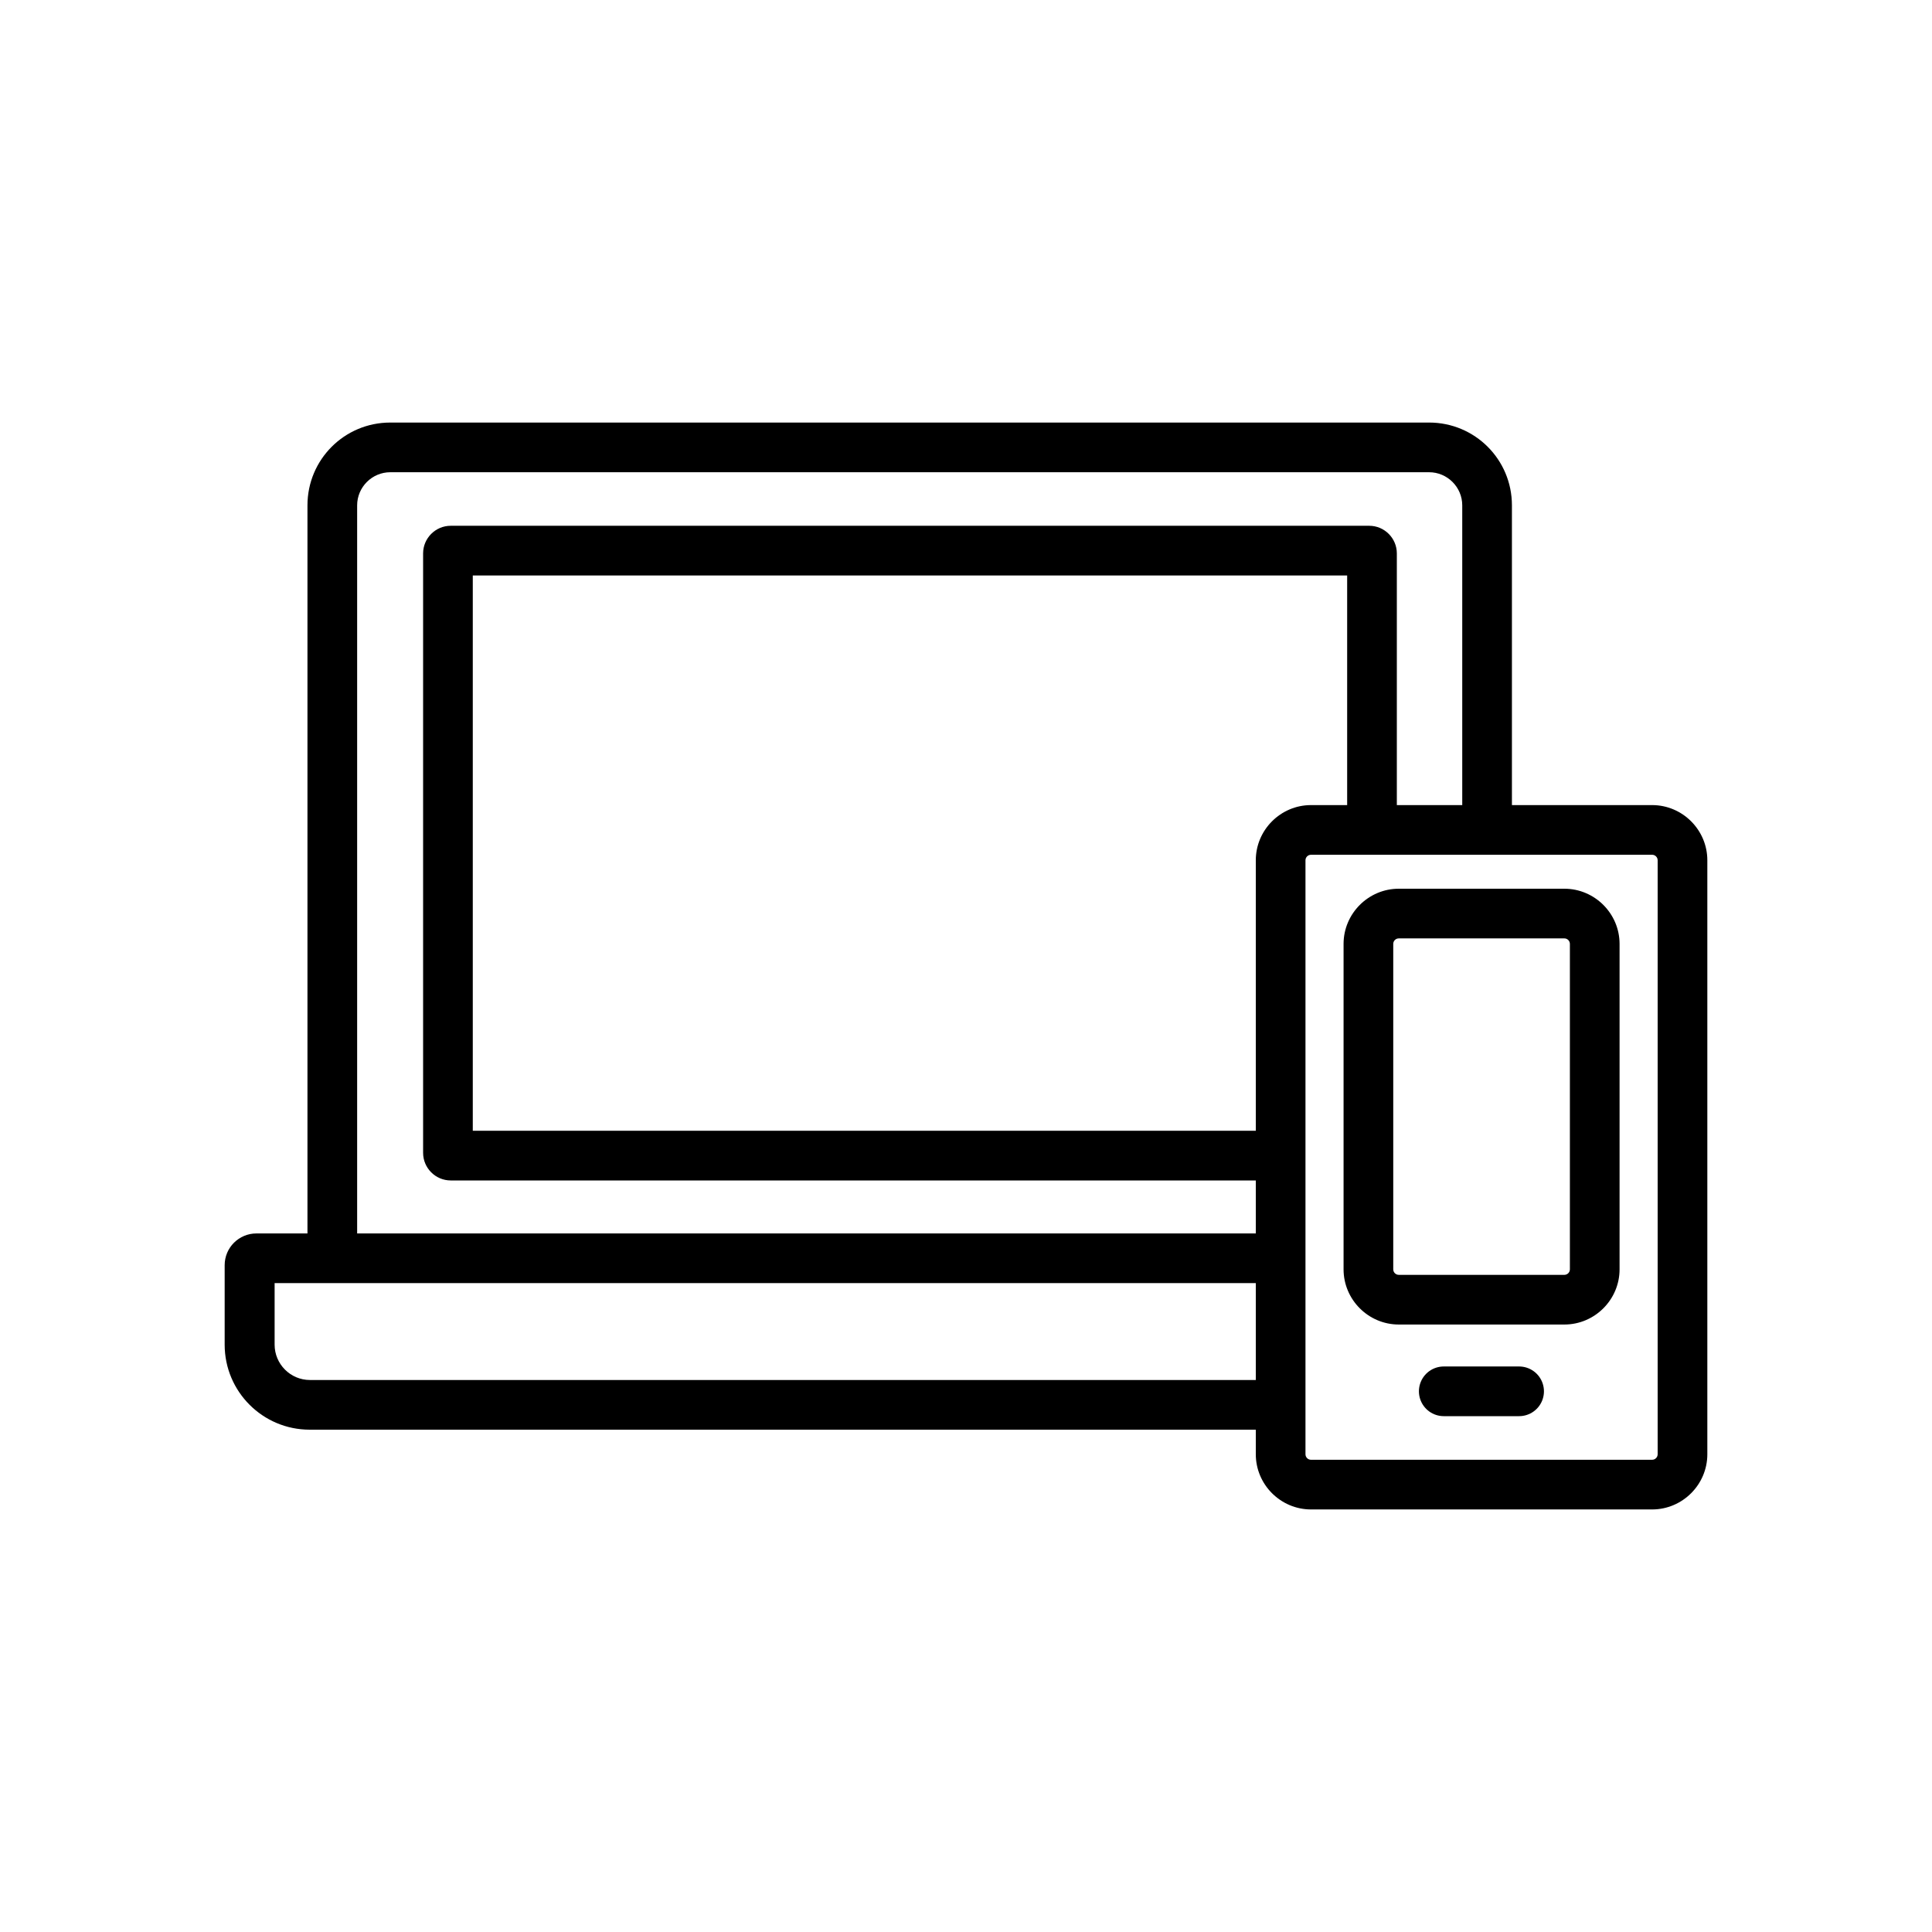
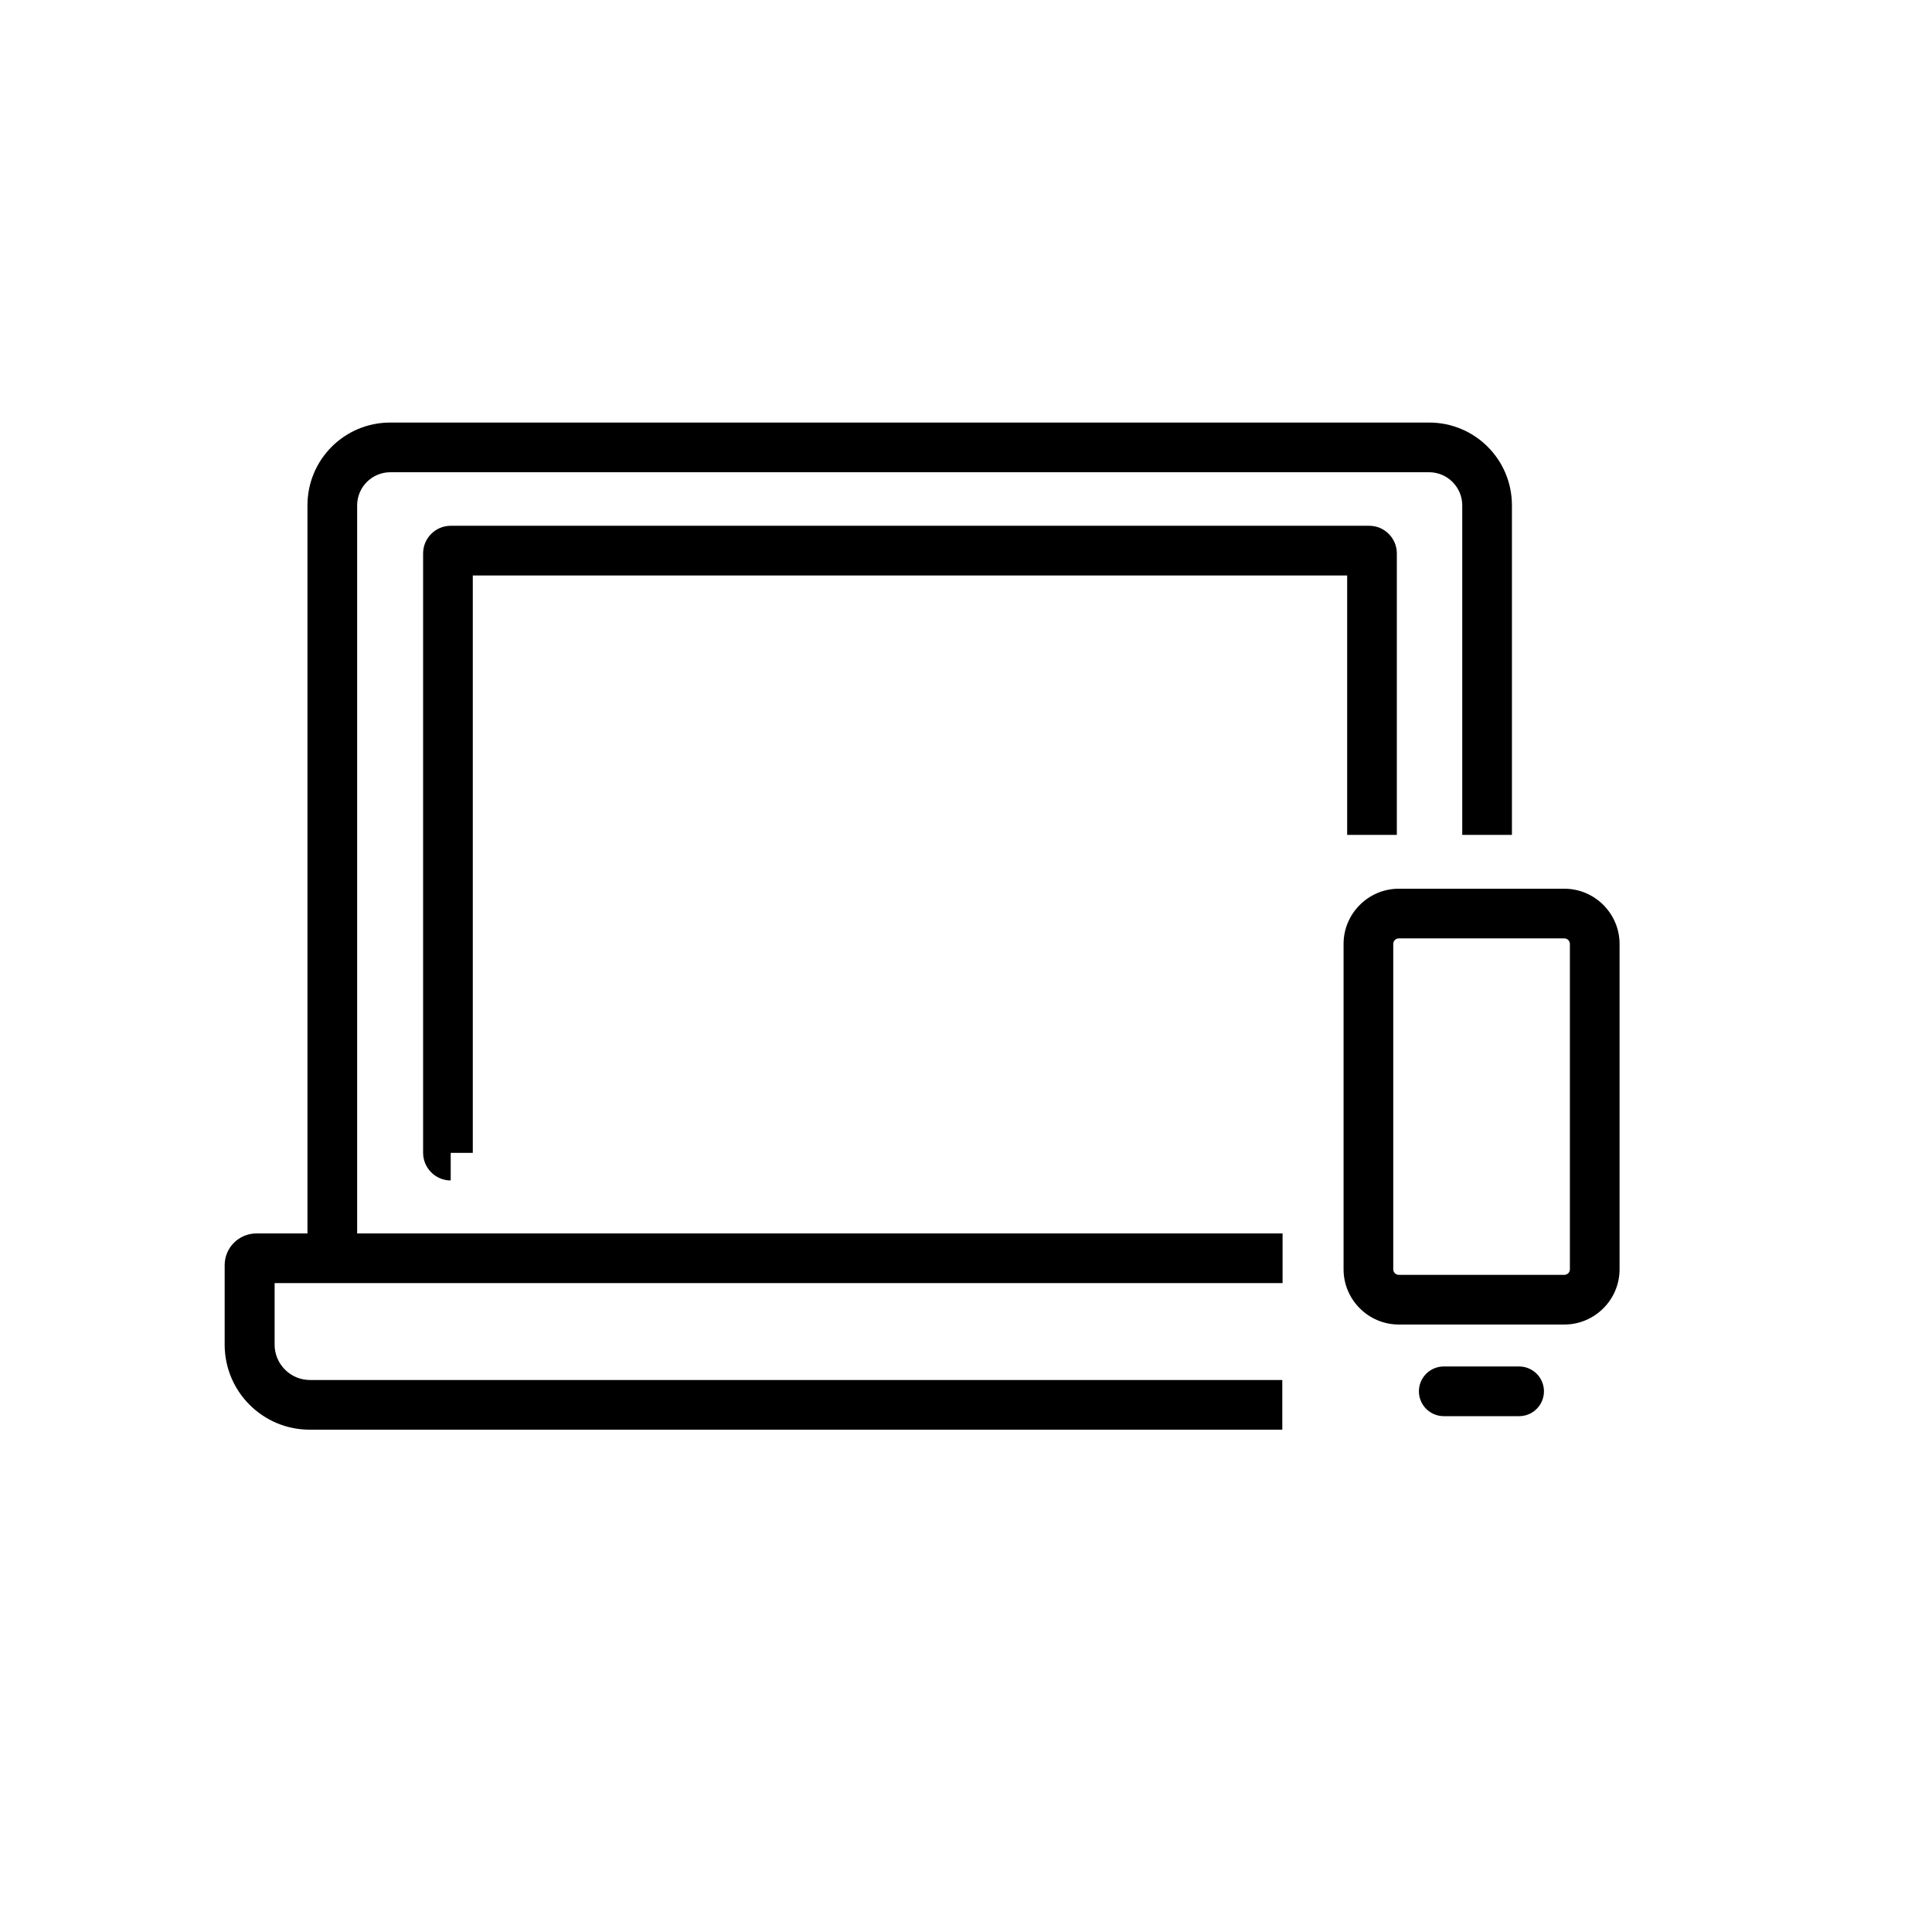
<svg xmlns="http://www.w3.org/2000/svg" id="_レイヤー_1" viewBox="0 0 70 70">
  <defs>
    <style>.cls-1{fill:none;stroke:#000;stroke-linecap:round;stroke-miterlimit:10;stroke-width:1.8px;}</style>
  </defs>
  <path d="M12.94,45.72v-27.41c0-.66.54-1.2,1.2-1.2h37.64c.66,0,1.2.54,1.2,1.2v11.94h1.8v-11.94c0-1.66-1.34-3-3-3H14.14c-1.66,0-3,1.34-3,3v27.41h1.8Z" />
  <path d="M46.47,46.49v-1.8H9.29v1.8h37.18M9.94,45.84h-1.8v2.88c0,1.7,1.38,3.08,3.08,3.08h35.24v-1.8H11.23c-.71,0-1.28-.58-1.28-1.28v-2.88M9.29,44.69c-.63,0-1.15.51-1.15,1.15h1.15v-1.15h0ZM9.94,45.84h-.65v.65c.36,0,.65-.29.65-.65h0Z" />
-   <path d="M46.47,40.97h-30.14v1.8h30.14v-1.8h0ZM17.13,41.77v-21.72h-1.8v21.72h1.8ZM16.33,20.85h33.28v-1.8H16.33v1.8h0ZM48.81,20.05v10.2h1.8v-10.2h-1.8ZM16.33,40.97v.8h.8c0-.44-.36-.8-.8-.8h0ZM16.33,41.77h-1c0,.55.45,1,1,1v-1h0ZM16.33,19.05c-.55,0-1,.45-1,1h1v-1h0ZM17.13,20.05h-.8v.8c.44,0,.8-.36.8-.8h0ZM49.61,19.05v1h1c0-.55-.45-1-1-1h0ZM49.61,20.05h-.8c0,.44.36.8.8.8v-.8h0Z" />
-   <path d="M59.86,30.97c.11,0,.2.09.2.2v21.52c0,.11-.09.2-.2.2h-12.36c-.11,0-.2-.09-.2-.2v-21.52c0-.11.09-.2.2-.2h12.36M59.86,29.17h-12.36c-1.1,0-2,.9-2,2v21.52c0,1.1.9,2,2,2h12.36c1.1,0,2-.9,2-2v-21.52c0-1.1-.9-2-2-2h0Z" />
+   <path d="M46.47,40.97h-30.14v1.8v-1.8h0ZM17.13,41.77v-21.72h-1.8v21.72h1.8ZM16.33,20.85h33.28v-1.8H16.33v1.8h0ZM48.81,20.05v10.2h1.8v-10.2h-1.8ZM16.33,40.97v.8h.8c0-.44-.36-.8-.8-.8h0ZM16.33,41.77h-1c0,.55.45,1,1,1v-1h0ZM16.33,19.05c-.55,0-1,.45-1,1h1v-1h0ZM17.13,20.05h-.8v.8c.44,0,.8-.36.8-.8h0ZM49.61,19.05v1h1c0-.55-.45-1-1-1h0ZM49.61,20.05h-.8c0,.44.36.8.8.8v-.8h0Z" />
  <path d="M56.68,34c.11,0,.2.09.2.2v11.79c0,.11-.09.2-.2.2h-6c-.11,0-.2-.09-.2-.2v-11.79c0-.11.09-.2.2-.2h6M56.68,32.2h-6c-1.1,0-2,.9-2,2v11.79c0,1.1.9,2,2,2h6c1.1,0,2-.9,2-2v-11.79c0-1.1-.9-2-2-2h0Z" />
  <line class="cls-1" x1="52.31" y1="50.41" x2="55.04" y2="50.41" />
</svg>